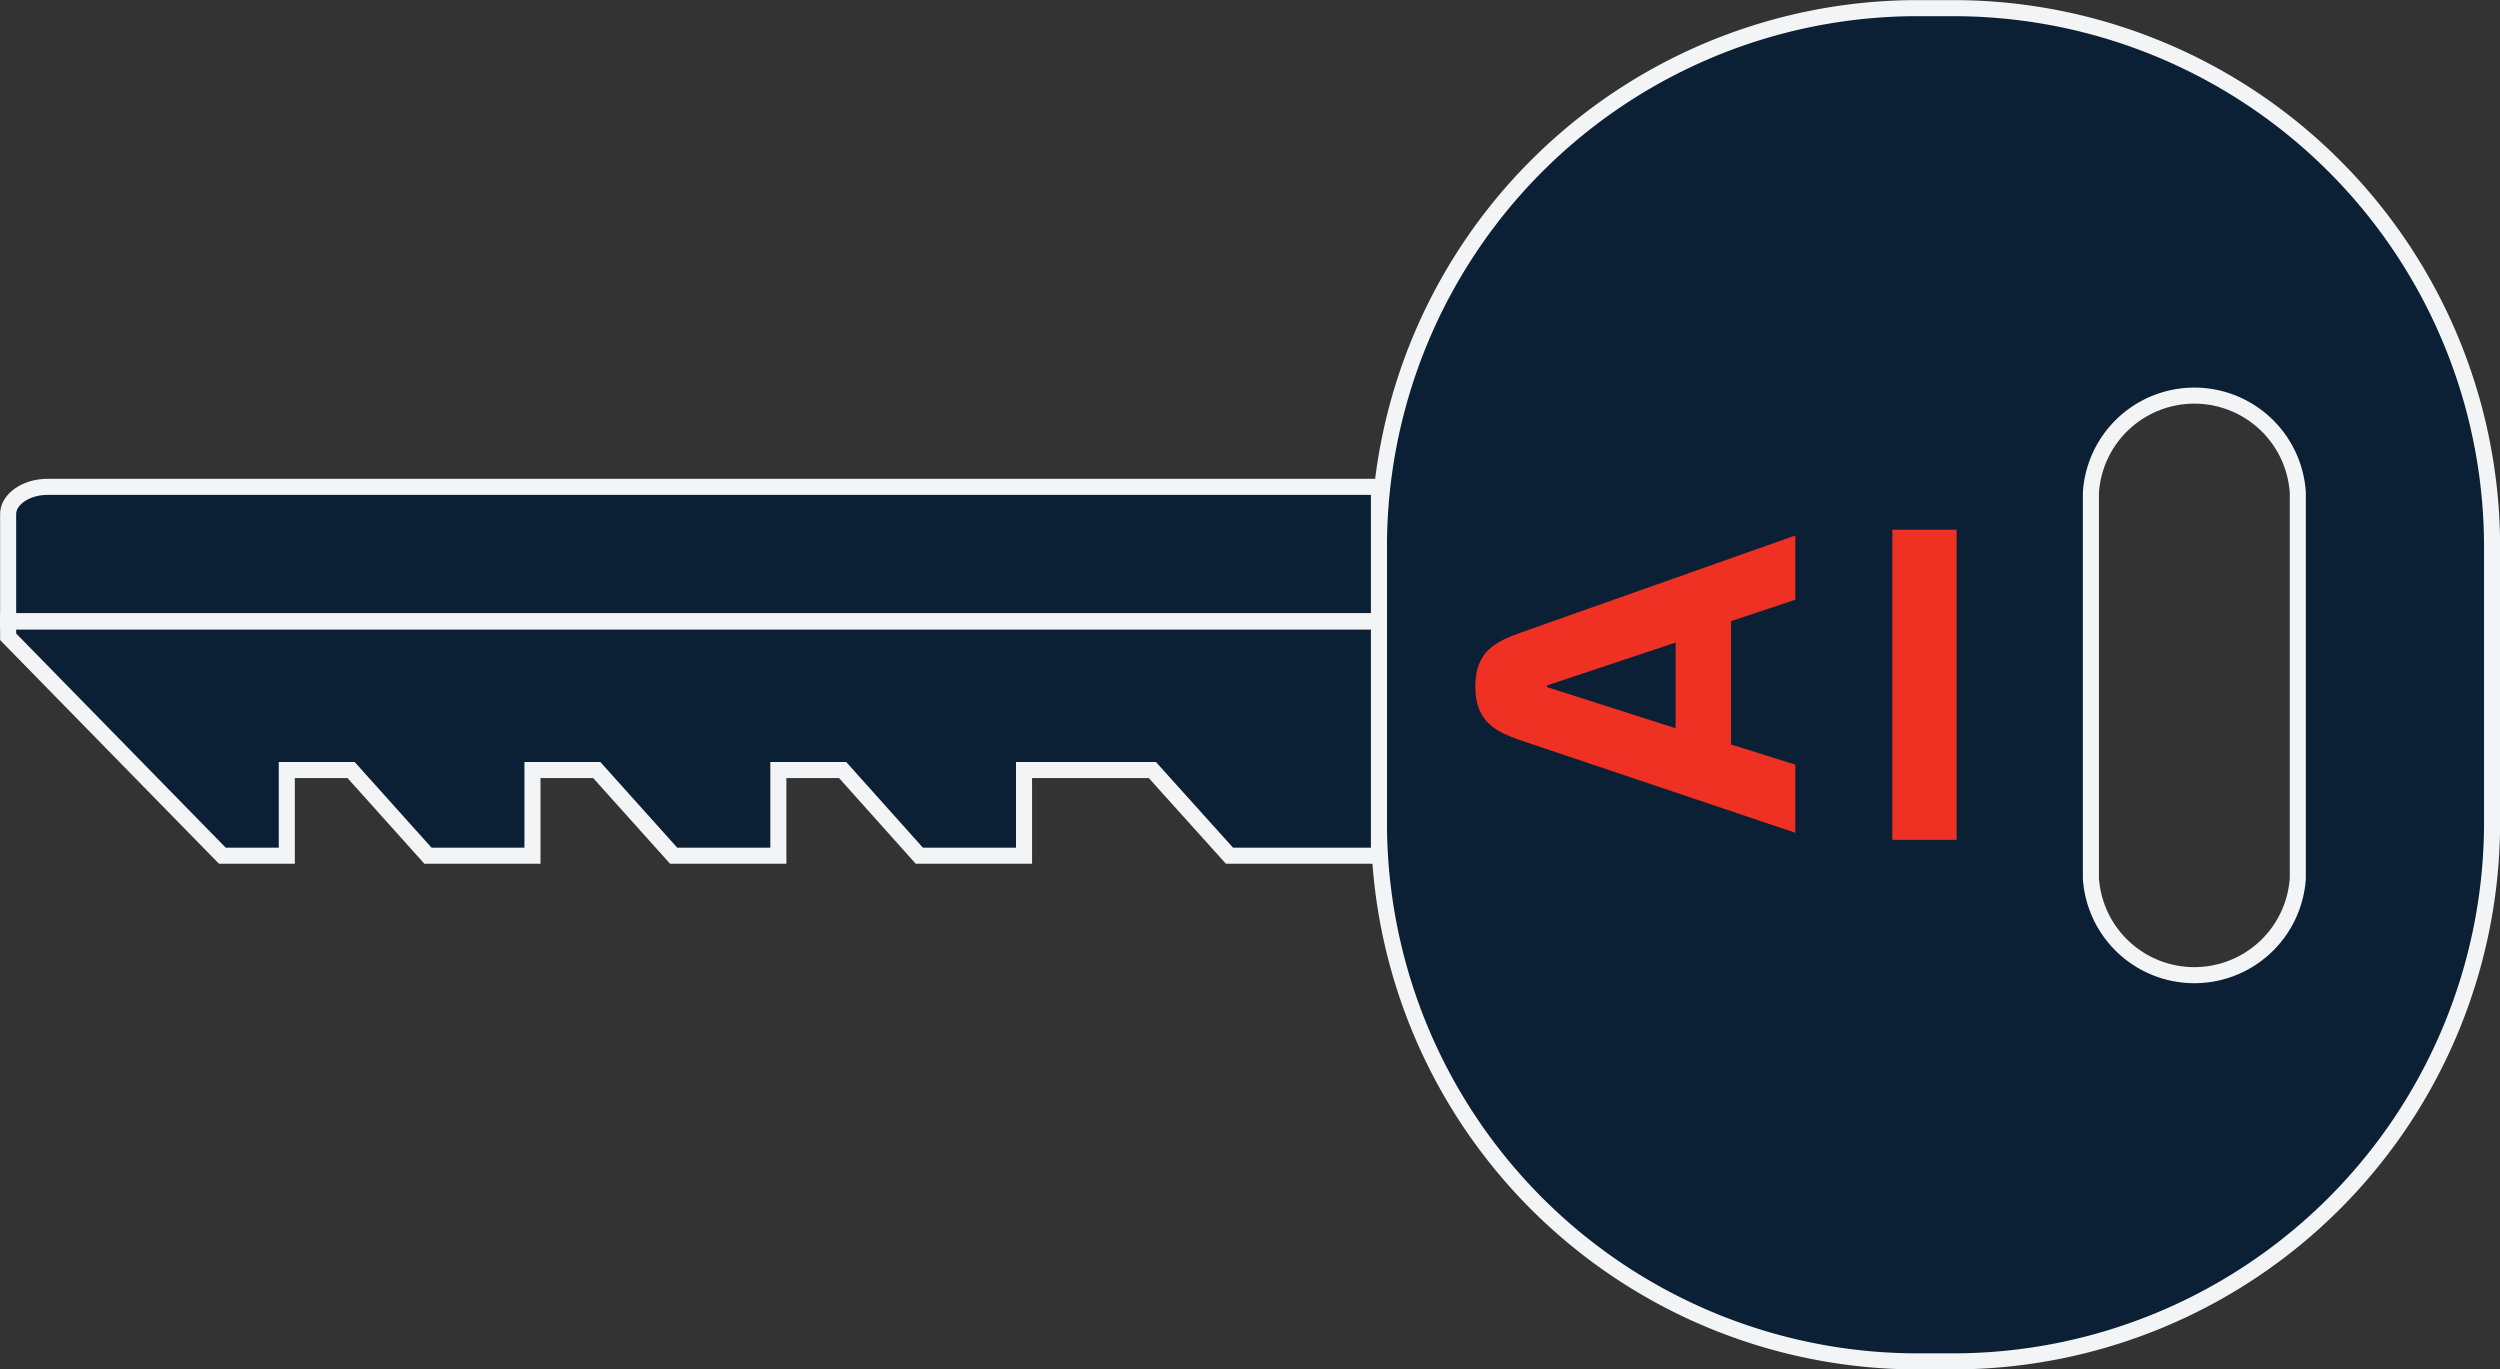
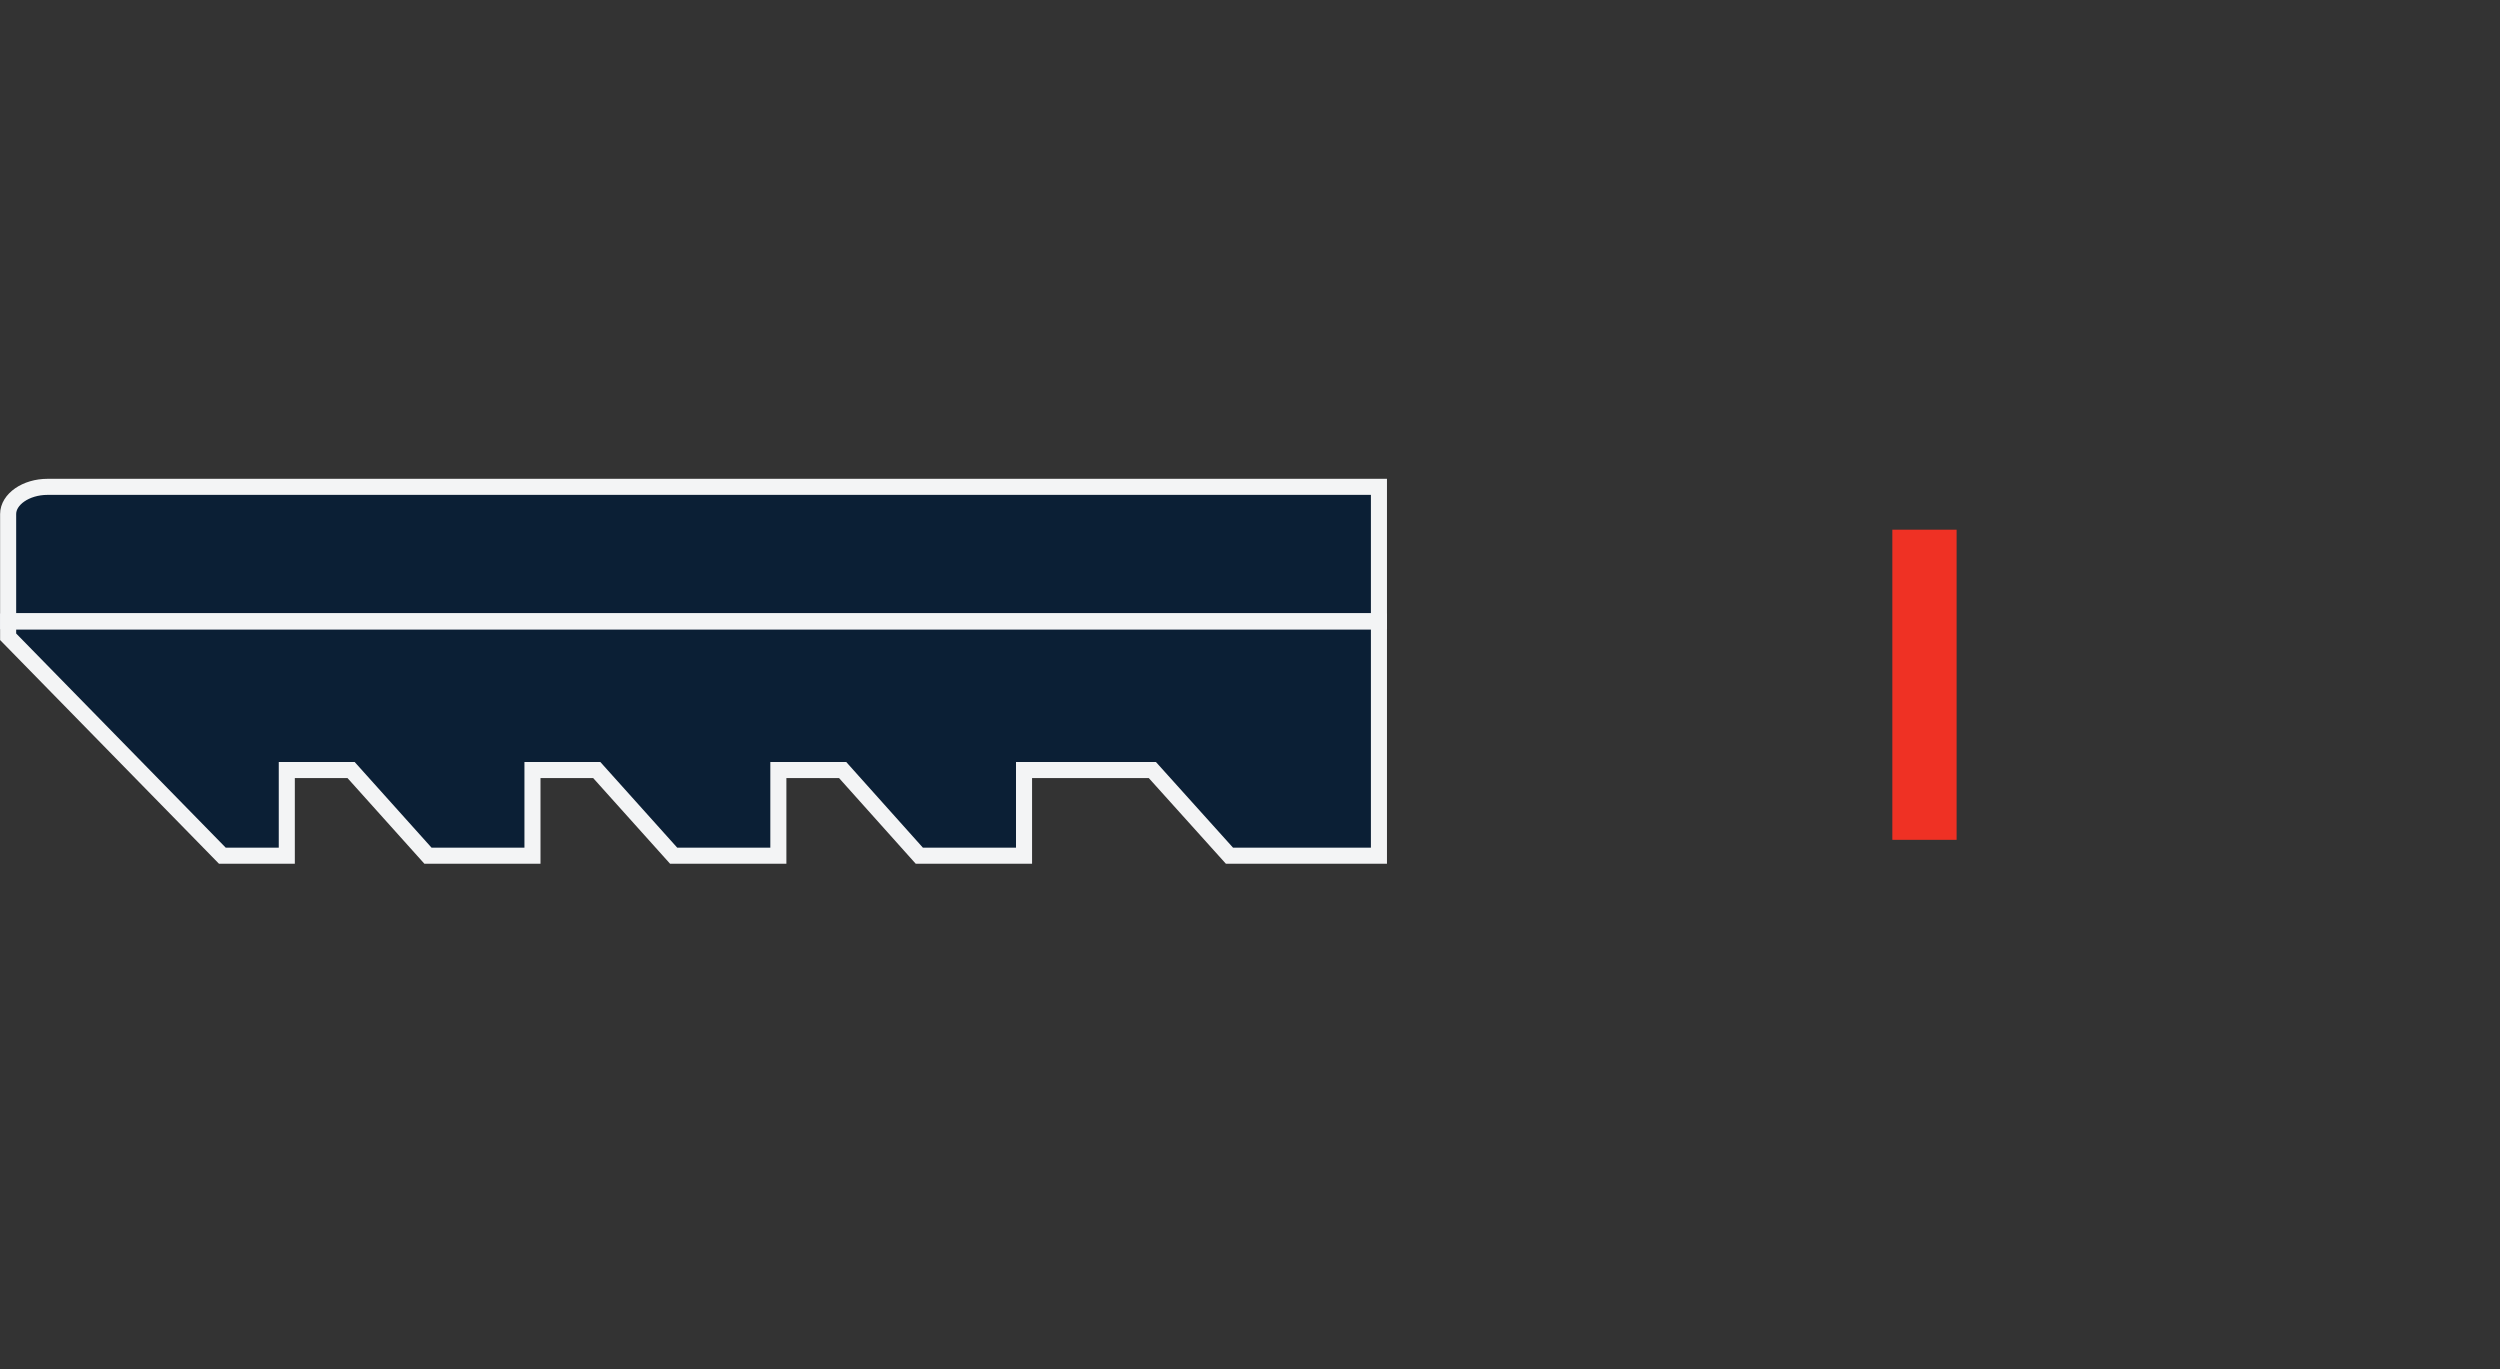
<svg xmlns="http://www.w3.org/2000/svg" viewBox="0 0 116.72 63.93">
  <rect x="0" y="0" width="116.72" height="63.93" fill="#333333" stroke="none" />
  <defs>
    <style>.cls-1{fill:#0b1f35;stroke:#f3f4f5;stroke-miterlimit:10;stroke-width:0.75px;}.cls-2{fill:#ef3124;}</style>
  </defs>
  <title>kkke</title>
  <g id="Layer_2" data-name="Layer 2">
    <g id="Layer_1-2" data-name="Layer 1">
      <g id="Layer_2-2" data-name="Layer 2">
        <g id="Layer_1-2-2" data-name="Layer 1-2">
-           <path class="cls-1" d="M64.38,25.54V38.4A25.15,25.15,0,0,0,89.51,63.56h1.68a25.17,25.17,0,0,0,25.16-25.14V25.54A25.16,25.16,0,0,0,91.19.38H89.54A25.15,25.15,0,0,0,64.38,25.54ZM97.62,23a4.84,4.84,0,0,1,9.66,0V41a4.84,4.84,0,0,1-9.66,0Z" />
          <g id="Layer_2-2-2" data-name="Layer 2-2">
            <g id="Layer_1-2-2-2" data-name="Layer 1-2-2">
              <g id="Layer_2-2-2-2" data-name="Layer 2-2-2">
                <g id="Layer_1-2-2-2-2" data-name="Layer 1-2-2-2">
                  <g id="Layer_2-2-2-2-2" data-name="Layer 2-2-2-2">
                    <g id="Layer_1-2-2-2-2-2" data-name="Layer 1-2-2-2-2">
                      <path class="cls-2" d="M91.35,39.21V24.73h-3V39.21Z" />
-                       <path class="cls-2" d="M83.82,38.88V35.7l-3-.94V29l3-1V25L71.07,29.51c-1.23.44-2.19.87-2.19,2.55s1,2.12,2.19,2.53ZM78.23,34l-6-1.92V32l6-2Z" />
                    </g>
                  </g>
                </g>
              </g>
            </g>
          </g>
          <path class="cls-1" d="M2.22,22.73H64.38V29H.38V24C.38,23.31,1.21,22.73,2.22,22.73Z" />
          <polygon class="cls-1" points="64.38 39.95 57.4 39.95 53.8 35.95 47.81 35.95 47.81 39.95 42.92 39.95 39.34 35.95 36.34 35.95 36.34 39.95 31.45 39.95 27.86 35.95 24.86 35.95 24.86 39.95 19.98 39.95 16.39 35.95 13.39 35.95 13.39 39.95 10.38 39.95 0.38 29.73 0.38 29.02 64.38 29.02 64.38 39.95" />
        </g>
      </g>
    </g>
  </g>
</svg>